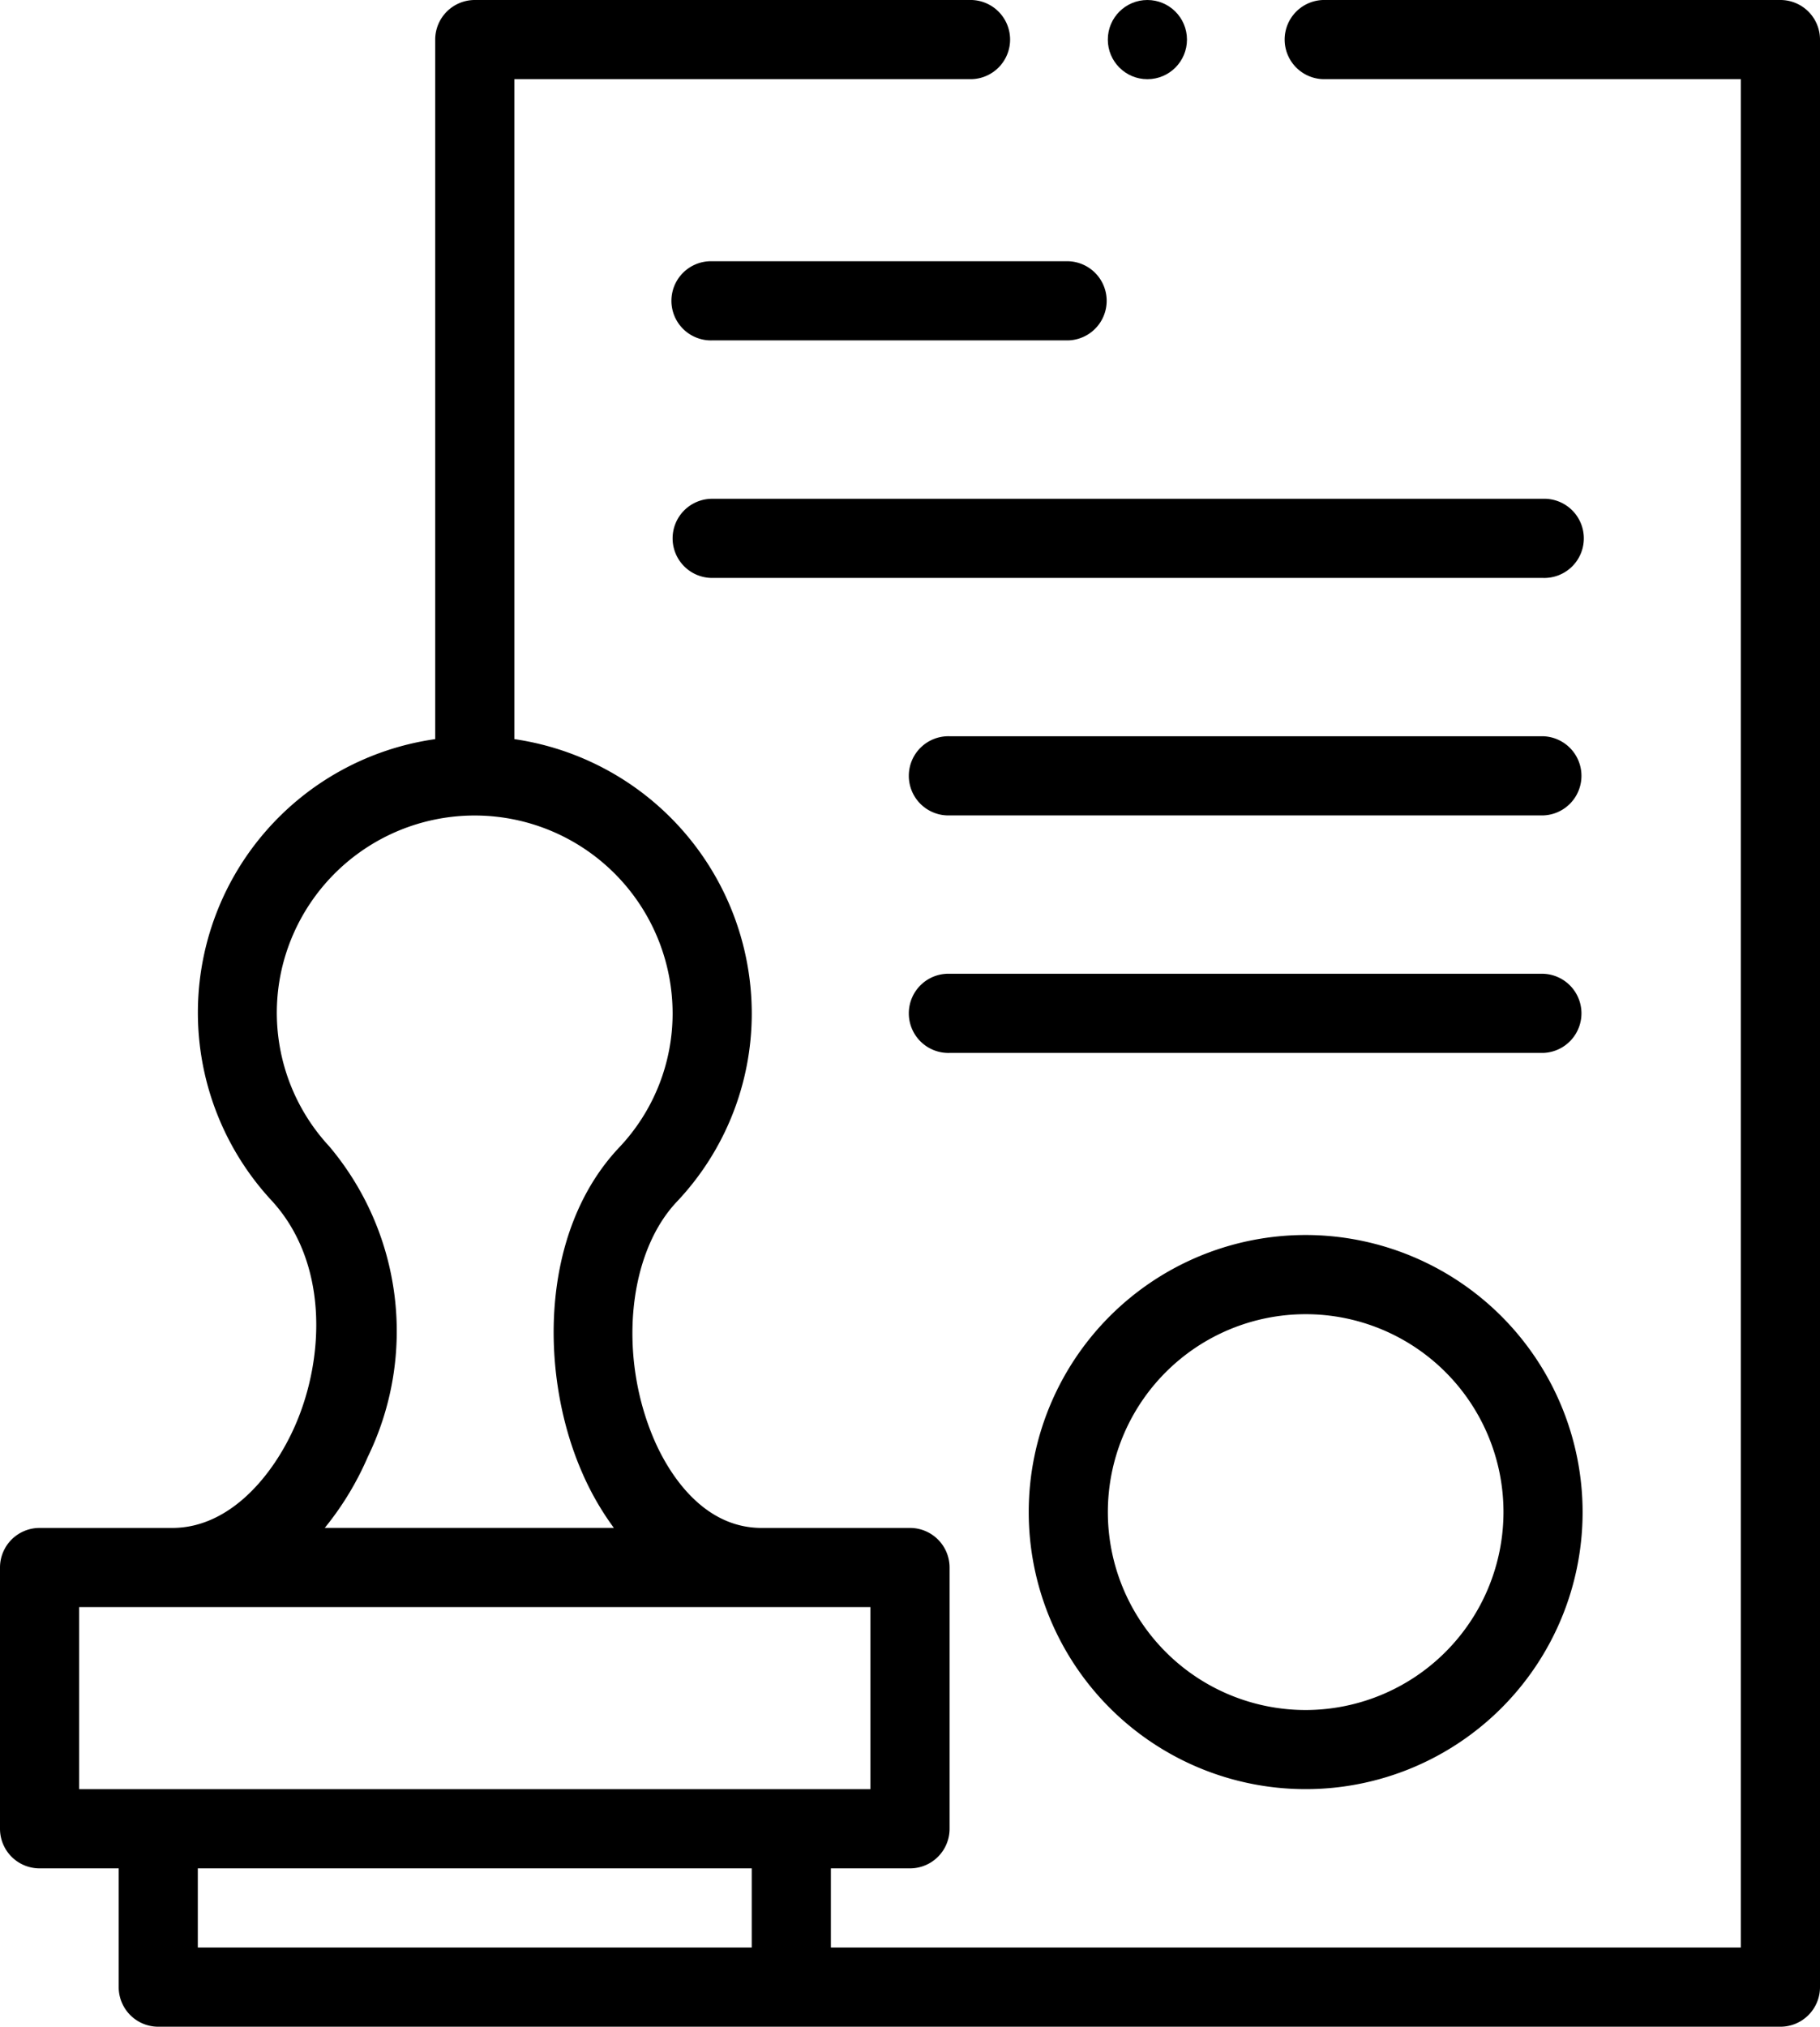
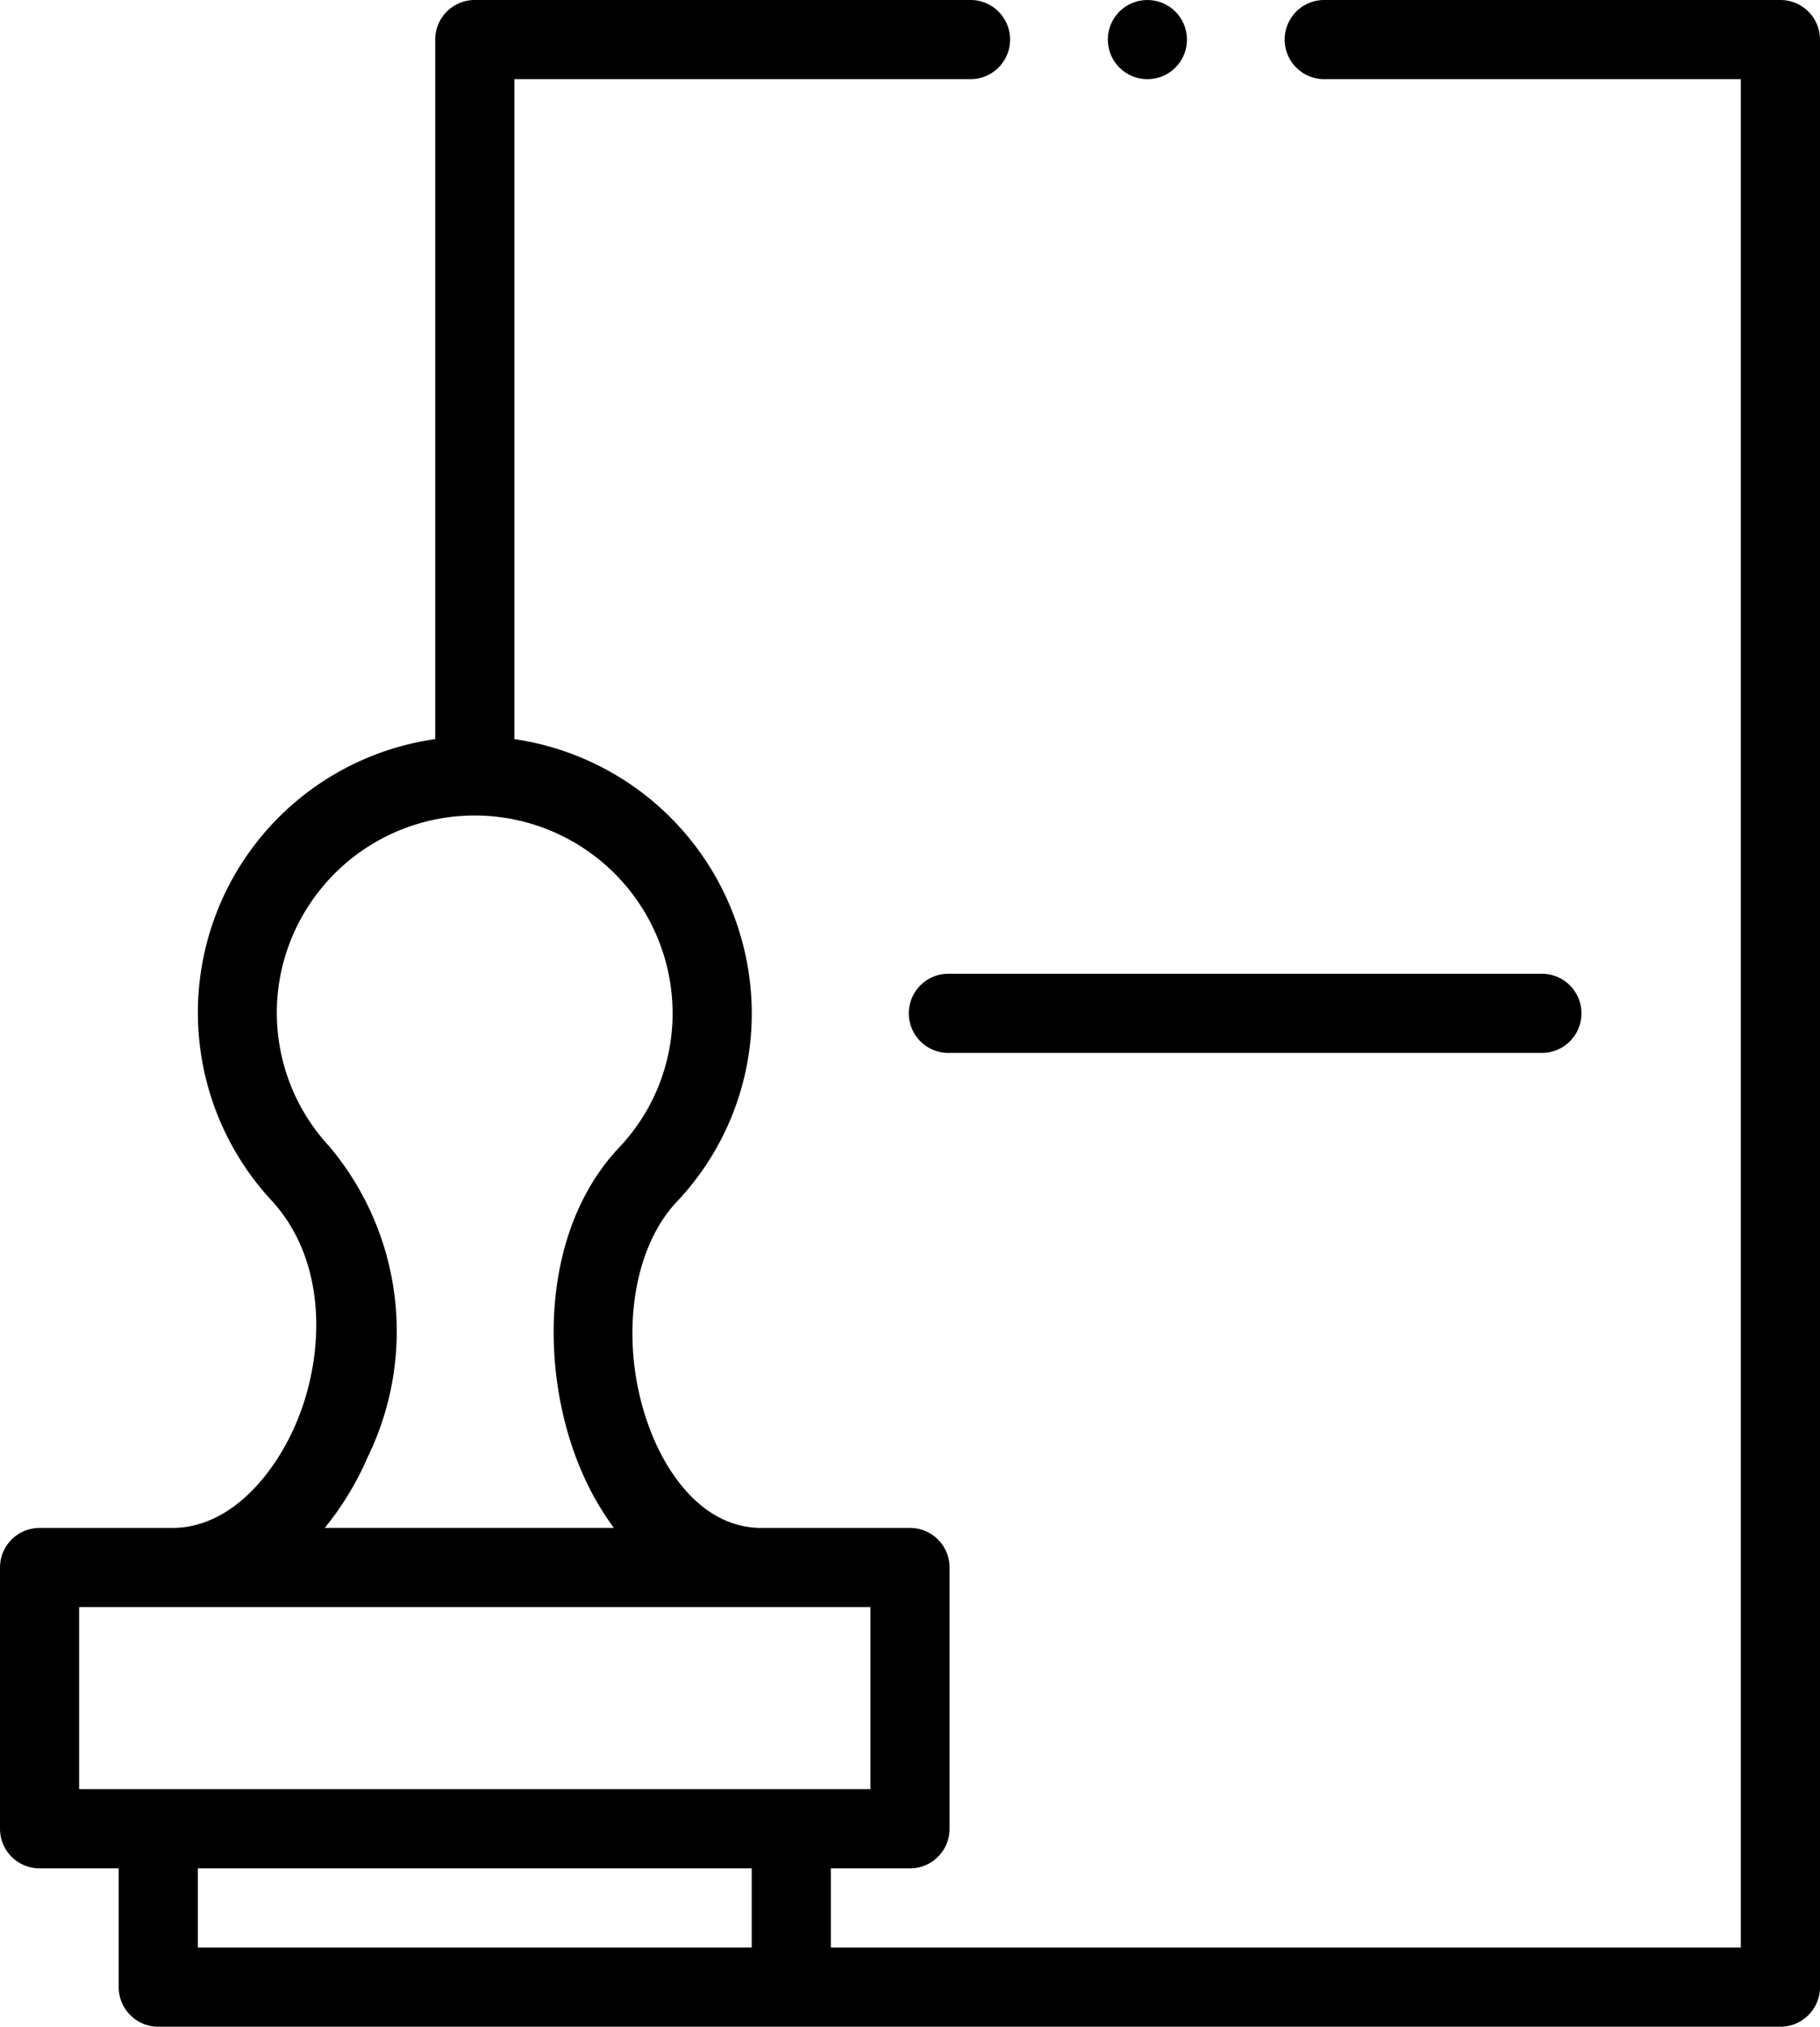
<svg xmlns="http://www.w3.org/2000/svg" width="51.412" height="57.223" viewBox="0 0 51.412 57.223">
  <g id="_001-stamp" data-name="001-stamp" transform="translate(0)">
    <path id="Path_18" data-name="Path 18" d="M30.867,43.141h-3.75A1.118,1.118,0,0,0,26,44.259v7.376a1.118,1.118,0,0,0,1.118,1.118h2.235v3.353a1.118,1.118,0,0,0,1.118,1.118H76.294a1.118,1.118,0,0,0,1.118-1.118V1.118A1.118,1.118,0,0,0,76.294,0H63.441a1.118,1.118,0,1,0,0,2.235H75.176V54.988H49.471V52.753h2.235a1.118,1.118,0,0,0,1.118-1.118V44.259a1.118,1.118,0,0,0-1.118-1.118H47.515c-1.77,0-2.713-1.742-3.036-2.491-1.019-2.362-.745-5.249.637-6.716a7.728,7.728,0,0,0,2.12-5.323,7.835,7.835,0,0,0-6.706-7.742V2.235H53.382a1.118,1.118,0,1,0,0-2.235H39.412a1.118,1.118,0,0,0-1.118,1.118V20.869a7.8,7.8,0,0,0-4.632,13.017c1.622,1.75,1.51,4.453.679,6.355C33.73,41.643,32.5,43.141,30.867,43.141ZM47.235,54.988H31.588V52.753H47.235Zm3.353-4.471H28.235V45.376H50.588ZM33.957,27.37A5.592,5.592,0,0,1,45,28.612,5.5,5.5,0,0,1,43.489,32.4c-2.254,2.391-2.241,6.406-1.063,9.135a7.98,7.98,0,0,0,.915,1.605H35.174a8.511,8.511,0,0,0,1.216-2.006A8.1,8.1,0,0,0,35.3,32.366,5.543,5.543,0,0,1,33.957,27.37Z" transform="translate(-26)" />
-     <path id="Path_19" data-name="Path 19" d="M293.824,312a7.823,7.823,0,1,0,7.823,7.823A7.832,7.832,0,0,0,293.824,312Zm0,13.412a5.588,5.588,0,1,1,5.588-5.588A5.594,5.594,0,0,1,293.824,325.412Z" transform="translate(-256.941 -277.13)" />
-     <path id="Path_20" data-name="Path 20" d="M207.176,66H197.118a1.118,1.118,0,1,0,0,2.235h10.059a1.118,1.118,0,0,0,0-2.235Z" transform="translate(-177 -58.624)" />
-     <path id="Path_21" data-name="Path 21" d="M196,127.118a1.118,1.118,0,0,0,1.118,1.118h23.471a1.118,1.118,0,1,0,0-2.235H197.118A1.118,1.118,0,0,0,196,127.118Z" transform="translate(-177 -111.918)" />
-     <path id="Path_22" data-name="Path 22" d="M273.882,186H257.118a1.118,1.118,0,1,0,0,2.235h16.765a1.118,1.118,0,0,0,0-2.235Z" transform="translate(-230.294 -165.212)" />
    <path id="Path_23" data-name="Path 23" d="M273.882,246H257.118a1.118,1.118,0,1,0,0,2.235h16.765a1.118,1.118,0,0,0,0-2.235Z" transform="translate(-230.294 -218.506)" />
    <ellipse id="Ellipse_8" data-name="Ellipse 8" cx="1.118" cy="1.118" rx="1.118" ry="1.118" transform="translate(31.294)" />
  </g>
</svg>